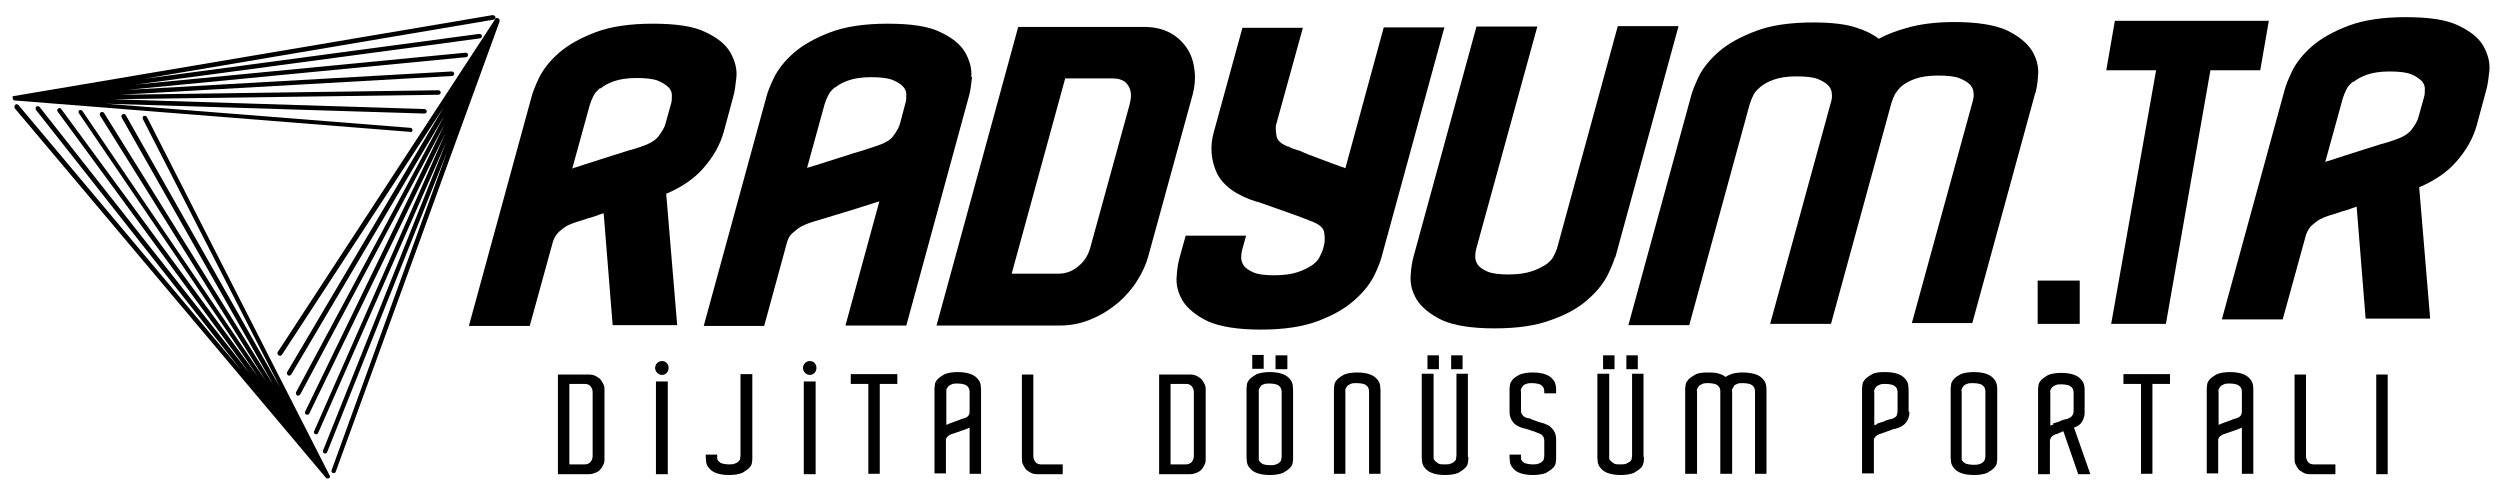
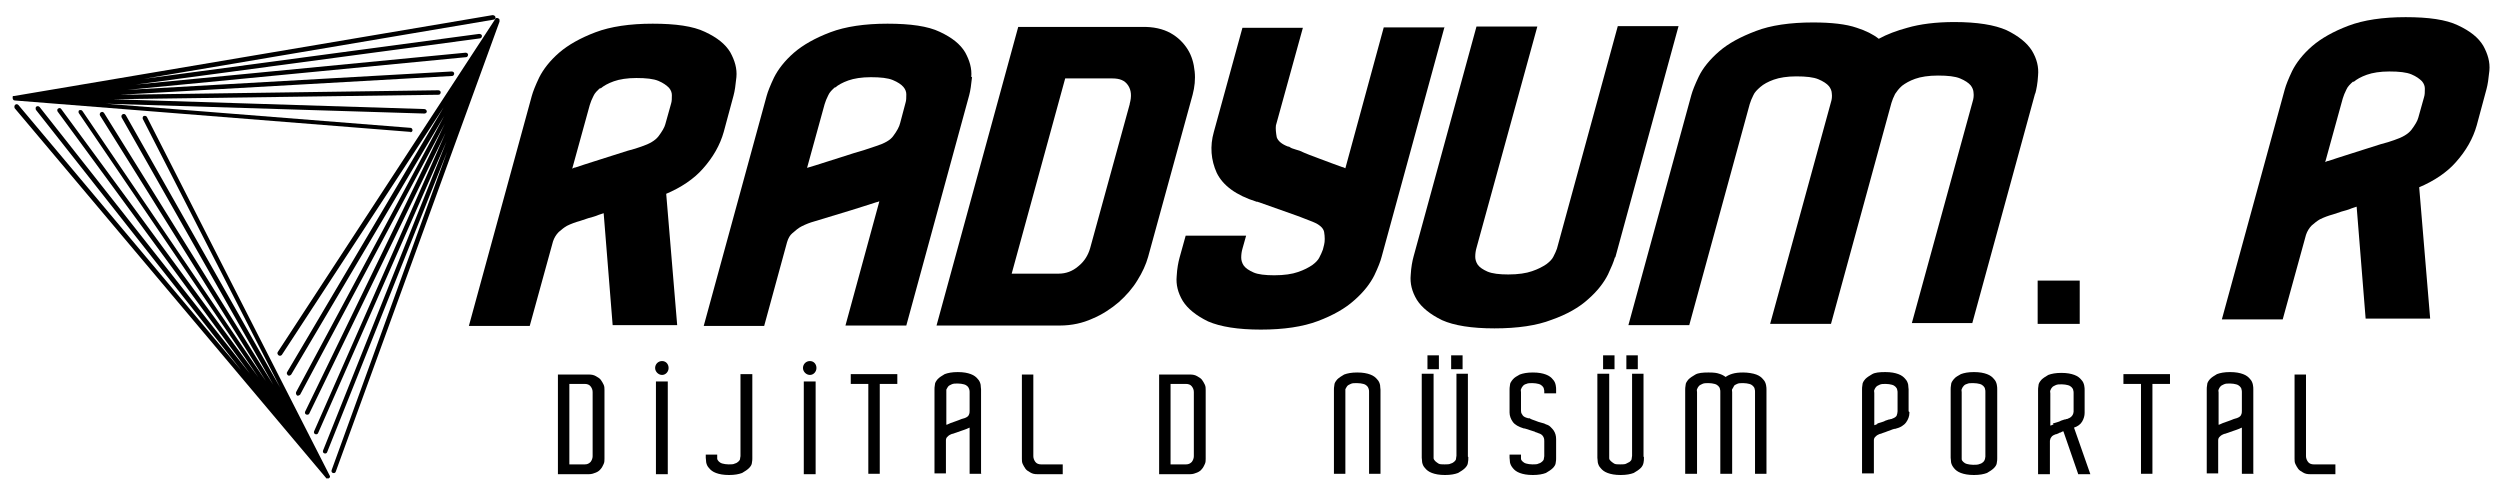
<svg xmlns="http://www.w3.org/2000/svg" id="Layer_1" version="1.1" viewBox="0 0 612.1 121">
  <path d="M204.4,21.5c.8-.7,1.9-1.3,3.3-1.8,1.4-.5,3.3-.8,5.5-.8,2.4,0,4.2.2,5.4.7,1.2.5,2.1,1.1,2.6,1.7.5.6.7,1.2.7,1.8,0,.8,0,1.5-.2,2.1l-1.3,4.9c-.2.9-.8,2-1.7,3.2-.7,1-2.1,1.8-4.3,2.5-.3.1-1.2.4-2.7.9-1.7.5-3.7,1.1-5.8,1.8-2.1.7-4.2,1.3-6.3,2-.7.2-1.4.4-2,.6l4.3-15.6c.2-.7.5-1.4.9-2.2.3-.7.9-1.3,1.7-2M237.8,18.9c.2-2.1-.4-4.1-1.5-6.1-1.2-2-3.2-3.6-6.2-5-2.9-1.4-7.2-2-12.8-2-5.6,0-10.3.7-14,2.1-3.7,1.4-6.7,3.1-8.9,5-2.3,2-3.9,4.1-4.9,6.1-.9,1.9-1.5,3.4-1.8,4.5l-15.4,56.3h14.8s5.6-20.5,5.6-20.5c.3-1,.7-1.7,1.3-2.2.8-.7,1.5-1.3,2.3-1.7,1-.5,2-.9,3.1-1.2l8.9-2.7c2.3-.7,4.4-1.4,6.3-2,.3,0,.5-.2.7-.2l-8.3,30.4h14.9s15.4-56.4,15.4-56.4c.3-1.1.5-2.6.7-4.5" />
  <path d="M276.6,25.5l-9.7,35.3c-.5,1.7-1.4,3.2-2.9,4.4-1.4,1.2-3,1.8-4.8,1.8h-11.5s13.1-47.8,13.1-47.8h11.5c1.9,0,3.1.5,3.9,1.7.8,1.2.9,2.7.4,4.5M292.5,17.5c-.2-2-.7-3.8-1.7-5.4-1-1.6-2.4-3-4.2-4-1.8-1-4.2-1.6-7.1-1.5h-30.2c0,0-20,73.1-20,73.1h30.2c2.9,0,5.6-.6,8-1.7,2.4-1,4.5-2.4,6.4-4,1.8-1.6,3.4-3.4,4.6-5.4,1.2-1.9,2.1-3.9,2.6-5.7l10.9-39.7c.5-1.9.7-3.8.5-5.7" />
  <path d="M353.7,6.5l-15.4,56.3c-.3,1.2-.9,2.7-1.8,4.6-1,2-2.6,4.1-4.9,6.1-2.2,2-5.2,3.7-8.9,5.1-3.7,1.4-8.4,2.1-14,2.1-5.6,0-9.9-.7-12.9-2-2.9-1.4-5-3.1-6.2-5-1.2-2-1.7-4-1.5-6.1.1-1.9.4-3.4.7-4.5l1.5-5.4h14.8s-.9,3.2-.9,3.2c-.2.7-.3,1.4-.3,2.2,0,.6.2,1.3.6,1.9.5.7,1.3,1.2,2.4,1.7,1.1.5,2.9.7,5.1.7,2.4,0,4.4-.3,5.8-.8,1.5-.5,2.6-1.1,3.5-1.7.8-.6,1.4-1.2,1.7-1.8.4-.8.7-1.4.9-2l.3-1.2c.2-.8.2-1.9,0-3.1-.2-1-1.1-1.8-2.8-2.5l-1.8-.7c-.8-.3-1.5-.6-2.1-.8l-9.3-3.3c0,0-.2,0-.2-.1h-.3c-5.1-1.6-8.3-4-9.8-7.1-1.4-3.1-1.7-6.5-.7-10l7-25.5h14.8s-6.6,23.9-6.6,23.9c-.1.8,0,1.8.2,2.9.3.9,1.2,1.7,2.8,2.3h.2c.3.2.6.4,1,.5.5.2,1,.3,1.6.5,1.5.7,3.1,1.3,5,2,1.9.7,3.7,1.4,5.4,2,.3,0,.5.2.8.3l9.4-34.5h14.9Z" />
  <path d="M411,6.3l-15.5,56.7h-.1c-.3,1.1-.9,2.5-1.7,4.2-1,2-2.6,4.1-4.9,6.1-2.2,2-5.2,3.7-8.9,5-3.6,1.4-8.3,2.1-14,2.1-5.6,0-9.9-.7-12.8-2-2.9-1.4-5-3.1-6.2-5-1.2-2-1.7-4-1.5-6.1.1-1.9.4-3.4.7-4.5l15.4-56.3h14.9s-14.9,54.2-14.9,54.2c-.2.7-.3,1.4-.3,2.2,0,.6.2,1.3.6,1.9.5.7,1.3,1.2,2.4,1.7,1.2.5,2.9.7,5.1.7,2.4,0,4.4-.3,5.8-.8,1.5-.5,2.6-1.1,3.5-1.7.8-.6,1.4-1.2,1.7-1.8.4-.8.7-1.4.9-2l14.9-54.5h14.9Z" />
  <path d="M498.3,22.8l-15.4,56.3h-14.8s14.9-54.3,14.9-54.3c.2-.6.3-1.4.2-2.1,0-.6-.3-1.3-.7-1.8-.5-.6-1.4-1.2-2.6-1.7-1.2-.5-3-.7-5.4-.7-2.3,0-4.2.3-5.6.8-1.4.5-2.4,1.1-3.2,1.7-.8.7-1.3,1.4-1.7,2-.4.8-.7,1.5-.9,2.2l-14.8,54.1h-14.9s14.9-54.3,14.9-54.3c.2-.6.3-1.4.2-2.1,0-.6-.3-1.3-.7-1.8-.5-.6-1.4-1.2-2.6-1.7-1.2-.5-3-.7-5.4-.7-2.2,0-4.1.3-5.5.8-1.4.5-2.5,1.1-3.3,1.8-.8.7-1.4,1.3-1.7,2-.4.8-.7,1.5-.9,2.2l-14.8,54.1h-14.9s15.4-56.3,15.4-56.3c.3-1.1.9-2.6,1.8-4.5,1-2.1,2.7-4.2,5-6.2,2.3-2,5.3-3.6,9-5,3.6-1.4,8.4-2.1,14-2.1,4.5,0,8.1.4,10.7,1.3,2.2.7,4,1.6,5.4,2.7,2-1.1,4.4-2,7-2.7,3.1-.9,7-1.4,11.5-1.4,5.6,0,9.9.7,12.8,2,2.9,1.4,5,3.1,6.2,5,1.2,2,1.7,4,1.5,6.1-.1,1.9-.4,3.4-.7,4.5" />
  <path d="M147,21.7c.8-.7,1.9-1.3,3.3-1.8,1.4-.5,3.3-.8,5.5-.8,2.4,0,4.2.2,5.4.7,1.2.5,2,1.1,2.6,1.7.5.6.7,1.2.7,1.8,0,.8,0,1.5-.2,2.1l-1.4,5c-.2.8-.8,1.8-1.7,3-.8,1-2.1,1.8-4.2,2.5-.5.2-1,.3-1.5.5l-1.8.5c-1.2.4-2.6.8-4.1,1.3-1.5.5-2.9.9-4.4,1.4-1.5.5-2.9.9-4.3,1.4-.3,0-.6.2-.8.3l4.3-15.6c.2-.7.5-1.4.9-2.2.3-.7.9-1.3,1.7-2M163,47.5c3.8-1.6,6.9-3.7,9.1-6.2,2.5-2.8,4.2-5.8,5.1-9l2.4-8.9c.3-1.1.5-2.5.7-4.5.2-2.1-.4-4.1-1.5-6.1-1.2-2-3.2-3.6-6.2-5-2.9-1.4-7.2-2-12.8-2-5.6,0-10.3.7-14,2.1-3.7,1.4-6.7,3.1-8.9,5-2.3,2-3.9,4.1-4.9,6.1-.9,1.9-1.5,3.4-1.8,4.5l-15.4,56.3h14.9s5.7-20.7,5.7-20.7c.3-.9.8-1.7,1.4-2.3.7-.6,1.3-1.1,2-1.5,1-.5,2.1-.9,3.2-1.2l2.1-.7c.7-.2,1.6-.4,2.5-.8.4-.1.8-.3,1.2-.4l2.2,27.4h15.8s-2.7-32.3-2.7-32.3Z" />
  <path d="M576.2,20.1c.8-.7,1.9-1.3,3.3-1.8,1.4-.5,3.3-.8,5.5-.8,2.4,0,4.2.2,5.4.7,1.2.5,2,1.1,2.6,1.7.5.6.7,1.2.7,1.8,0,.8,0,1.5-.2,2.1l-1.4,5c-.2.8-.8,1.8-1.7,3-.8,1-2.1,1.8-4.2,2.5-.5.2-1,.3-1.5.5l-1.8.5c-1.2.4-2.6.8-4.1,1.3-1.5.5-2.9.9-4.4,1.4-1.5.5-2.9.9-4.3,1.4-.3,0-.6.2-.8.3l4.3-15.6c.2-.7.5-1.4.9-2.2.3-.7.9-1.3,1.7-2M592.2,45.9c3.8-1.6,6.9-3.7,9.1-6.2,2.5-2.8,4.2-5.8,5.1-9l2.4-8.9c.3-1.1.5-2.5.7-4.5.2-2.1-.4-4.1-1.5-6.1-1.2-2-3.2-3.6-6.2-5-2.9-1.4-7.2-2-12.8-2-5.6,0-10.3.7-14,2.1-3.7,1.4-6.7,3.1-8.9,5-2.3,2-3.9,4.1-4.9,6.1-.9,1.9-1.5,3.4-1.8,4.5l-15.4,56.3h14.9s5.7-20.7,5.7-20.7c.3-.9.8-1.7,1.4-2.3.7-.6,1.3-1.1,2-1.5,1-.5,2.1-.9,3.2-1.2l2.1-.7c.7-.2,1.6-.4,2.5-.8.4-.1.8-.3,1.2-.4l2.2,27.4h15.8s-2.7-32.3-2.7-32.3Z" />
  <path d="M498.9,68.7h10.3v10.6h-10.3v-10.6Z" />
-   <polygon points="516.9 79.3 527.9 17.2 515.7 17.2 517.8 5.1 555.5 5.1 553.4 17.2 541.2 17.2 530.3 79.3 516.9 79.3" />
  <g>
    <path d="M148,111.4v.9c0,.4,0,.9-.2,1.3-.2.4-.4.9-.7,1.2-.3.4-.7.7-1.2.9s-1,.4-1.7.4h-7.6v-24.4h7.6c.6,0,1.2.1,1.7.4s.9.5,1.2.9c.3.4.5.8.7,1.2.2.4.2.9.2,1.3v15.9ZM145.1,96.3v-.3c0-.6-.2-1-.5-1.4-.3-.4-.8-.6-1.4-.6h-3.8v19.7h3.8c.6,0,1-.2,1.4-.6.3-.4.5-.9.5-1.4v-15.4Z" />
    <path d="M160.4,90.1c0-.9.7-1.7,1.7-1.7s1.6.8,1.6,1.7-.7,1.7-1.6,1.7-1.7-.8-1.7-1.7ZM163.5,93.4v22.7h-2.9v-22.7h2.9Z" />
    <path d="M184.2,111.7v.5c0,.3,0,.6-.1,1.1,0,.4-.3.9-.7,1.3-.4.4-1,.8-1.7,1.2-.8.3-1.8.5-3.2.5s-2.4-.2-3.2-.5c-.8-.3-1.3-.7-1.7-1.2-.4-.4-.6-.9-.7-1.4,0-.5-.1-.8-.1-1.1v-.8h2.8v.3c0,.2,0,.4,0,.7,0,.2.2.5.4.7.2.2.5.4.9.5.4.1.9.2,1.5.2s1.2,0,1.5-.2c.4-.1.7-.3.9-.5.2-.2.4-.4.4-.7s.1-.4.1-.6v-20.1h2.9v20Z" />
    <path d="M196.6,90.1c0-.9.7-1.7,1.7-1.7s1.6.8,1.6,1.7-.7,1.7-1.6,1.7-1.7-.8-1.7-1.7ZM199.7,93.4v22.7h-2.9v-22.7h2.9Z" />
    <path d="M219.7,94h-4.3v22h-2.8v-22h-4.3v-2.4h11.4v2.4Z" />
    <path d="M240.3,116h-2.9v-11.3s-.3.1-.7.3c-.4.2-.9.3-1.4.5l-2,.7c-.3,0-.5.2-.8.3-.2.1-.4.3-.6.5-.2.2-.3.5-.3.8h0v8.1h-2.8v-20.6c0-.2,0-.6.1-1.1,0-.5.3-.9.7-1.4.4-.4,1-.8,1.7-1.2.8-.3,1.8-.5,3.2-.5s2.4.2,3.2.5c.8.3,1.3.7,1.7,1.2.4.4.6.9.7,1.4,0,.5.1.8.1,1.1v20.6ZM232.7,103.6c.5-.2.9-.3,1.4-.5.5-.2.9-.3,1.3-.5.4-.1.6-.2.7-.2.6-.2,1-.5,1.1-.8.2-.4.2-.7.2-1v-4.6c0-.2,0-.4-.1-.7s-.2-.5-.4-.7c-.2-.2-.5-.4-.9-.5-.4-.1-.9-.2-1.5-.2s-1.1,0-1.5.2-.7.3-.9.6-.3.5-.4.7c0,.2,0,.5,0,.7v7.9c.2,0,.5-.2,1-.4Z" />
    <path d="M260.2,113.7v2.4h-6.2c-.7,0-1.2-.1-1.7-.4s-.9-.5-1.2-.9c-.3-.4-.5-.8-.7-1.2-.2-.4-.2-.9-.2-1.3v-20.6h2.8v20c0,.5.2,1,.5,1.4s.8.6,1.4.6h5.2Z" />
    <path d="M295.2,111.4v.9c0,.4,0,.9-.2,1.3-.2.4-.4.9-.7,1.2-.3.4-.7.7-1.2.9s-1,.4-1.7.4h-7.6v-24.4h7.6c.6,0,1.2.1,1.7.4s.9.5,1.2.9c.3.4.5.8.7,1.2.2.4.2.9.2,1.3v15.9ZM292.3,96.3v-.3c0-.6-.2-1-.5-1.4-.3-.4-.8-.6-1.4-.6h-3.8v19.7h3.8c.6,0,1-.2,1.4-.6.3-.4.5-.9.5-1.4v-15.4Z" />
-     <path d="M316.6,111.9v.3c0,.3,0,.6-.1,1.1,0,.4-.3.9-.7,1.3-.4.4-1,.8-1.7,1.2-.8.3-1.8.5-3.2.5s-2.4-.2-3.2-.5c-.8-.3-1.3-.7-1.7-1.2-.4-.4-.6-.9-.7-1.4,0-.5-.1-.8-.1-1.1v-16.8c0-.2,0-.6.1-1.1,0-.5.3-.9.7-1.4.4-.4,1-.8,1.7-1.2.8-.3,1.8-.5,3.2-.5s2.4.2,3.2.5c.8.3,1.3.7,1.7,1.2.4.4.6.9.7,1.4,0,.5.1.8.1,1.1v16.4ZM309.4,90.3h-2.8v-3.4h2.8v3.4ZM313.8,111.4v-15.4c0-.2,0-.4-.1-.7s-.2-.5-.4-.7c-.2-.2-.5-.4-.9-.5-.4-.1-.9-.2-1.5-.2s-1.1,0-1.5.2c-.4.1-.7.3-.8.6-.2.2-.3.5-.4.7,0,.2,0,.5,0,.7v15.7c0,.2,0,.4,0,.7,0,.2.2.5.4.7.2.2.5.4.8.5.4.1.9.2,1.5.2s1.2,0,1.5-.2c.4-.1.7-.3.9-.5.2-.2.4-.4.4-.7s.1-.4.1-.6v-.4ZM315.2,90.4h-2.9v-3.4h2.9v3.4Z" />
    <path d="M338.1,116h-2.9v-20.1c0-.2,0-.4-.1-.7s-.2-.5-.4-.7c-.2-.2-.5-.4-.9-.5s-.9-.2-1.6-.2-1.1,0-1.5.2-.7.3-.9.6-.3.5-.4.7c0,.2,0,.5,0,.7v20h-2.8v-20.6c0-.2,0-.6.1-1.1,0-.5.3-.9.7-1.4.4-.4,1-.8,1.7-1.2.8-.3,1.8-.5,3.2-.5s2.4.2,3.2.5c.8.3,1.3.7,1.7,1.2.4.4.6.9.7,1.4,0,.5.1.8.1,1.1v20.6Z" />
    <path d="M359.5,111.9v.3c0,.3,0,.6-.1,1.1,0,.4-.3.9-.7,1.3-.4.4-1,.8-1.7,1.2-.8.3-1.8.5-3.2.5s-2.4-.2-3.2-.5c-.8-.3-1.3-.7-1.7-1.2-.4-.4-.6-.9-.7-1.4,0-.5-.1-.8-.1-1.1v-20.6h2.9v20c0,.2,0,.4,0,.7,0,.2.2.5.4.7.2.2.5.4.8.6s.9.2,1.5.2,1.2,0,1.5-.2c.4-.1.7-.3.9-.5.2-.2.4-.4.4-.7s.1-.5.1-.7v-20.1h2.8v20.3ZM352.3,90.4h-2.8v-3.4h2.8v3.4ZM358.1,90.4h-2.8v-3.4h2.8v3.4Z" />
    <path d="M381,112.2c0,.3,0,.6-.1,1.1,0,.4-.3.9-.7,1.3-.4.4-1,.8-1.7,1.2-.8.3-1.8.5-3.2.5s-2.4-.2-3.2-.5c-.8-.3-1.3-.7-1.7-1.2s-.6-.9-.7-1.4c0-.5-.1-.8-.1-1.1v-.8h2.8v.3c0,.2,0,.4,0,.7s.2.5.4.7c.2.2.5.4.9.5.4.1.9.2,1.5.2s1.2,0,1.5-.2c.4-.1.7-.3.9-.5.2-.2.4-.4.4-.7,0-.2.1-.4.1-.6v-3.7c0-.3,0-.6-.2-1-.2-.4-.5-.7-1.1-.9-.1,0-.3-.1-.5-.2-.2,0-.4-.1-.5-.2l-2.5-.8c0,0-.2,0-.2,0-1.3-.4-2.2-.9-2.7-1.6-.5-.7-.8-1.5-.8-2.3v-5.6c0-.2,0-.6.1-1.1,0-.5.3-.9.7-1.4s1-.8,1.7-1.2c.8-.3,1.8-.5,3.2-.5s2.4.2,3.2.5,1.3.7,1.7,1.2c.4.4.6.9.7,1.4s.1.8.1,1.1v.9h-2.9v-.4c0-.2,0-.4-.1-.7,0-.2-.2-.5-.4-.7-.2-.2-.5-.4-.9-.5-.4-.1-.9-.2-1.5-.2s-1.1,0-1.5.2c-.4.1-.7.3-.9.6-.2.2-.3.5-.4.7s0,.5,0,.7v4.5c0,.3,0,.6.3,1,.2.4.5.6,1.1.8,0,0,.2,0,.3.1h.4c.4.3.9.4,1.4.6.5.2,1,.4,1.5.5.4.1.8.2,1.1.4.4.1.8.3,1.1.6.3.3.6.6.8.9.4.6.6,1.3.6,2.1v4.6Z" />
    <path d="M402.5,111.9v.3c0,.3,0,.6-.1,1.1s-.3.9-.7,1.3c-.4.4-1,.8-1.7,1.2-.8.3-1.8.5-3.2.5s-2.4-.2-3.2-.5c-.8-.3-1.3-.7-1.7-1.2-.4-.4-.6-.9-.7-1.4,0-.5-.1-.8-.1-1.1v-20.6h2.9v20c0,.2,0,.4,0,.7s.2.5.4.7.5.4.8.6.9.2,1.5.2,1.2,0,1.5-.2.7-.3.9-.5c.2-.2.4-.4.4-.7,0-.2.1-.5.1-.7v-20.1h2.8v20.3ZM395.3,90.4h-2.8v-3.4h2.8v3.4ZM401,90.4h-2.8v-3.4h2.8v3.4Z" />
    <path d="M432.5,116h-2.8v-20.1c0-.2,0-.4-.1-.7,0-.2-.2-.5-.4-.7-.2-.2-.5-.4-.9-.5s-.9-.2-1.5-.2-1.1,0-1.5.2-.7.3-.8.6-.3.5-.4.7,0,.5,0,.7v20h-2.9v-20.1c0-.2,0-.4-.1-.7,0-.2-.2-.5-.4-.7s-.5-.4-.9-.5-.9-.2-1.5-.2-1.1,0-1.5.2-.7.3-.9.6c-.2.2-.3.5-.4.7s0,.5,0,.7v20h-2.9v-20.6c0-.2,0-.6.1-1.1,0-.5.3-.9.7-1.4.4-.4,1-.8,1.7-1.2s1.8-.5,3.2-.5,2,.1,2.6.3c.7.2,1.2.5,1.6.8.4-.3,1-.6,1.7-.8.7-.2,1.5-.3,2.6-.3s2.4.2,3.2.5,1.3.7,1.7,1.2c.4.4.6.9.7,1.4s.1.8.1,1.1v20.6Z" />
    <path d="M467.5,100.9v.2c0,.8-.3,1.6-.8,2.3-.5.7-1.4,1.3-2.7,1.6,0,0-.1,0-.2,0-.3.1-.7.2-1.1.4-.4.1-.8.3-1.1.4-.4.1-.8.3-1.1.4-.3,0-.5.2-.8.3-.2.1-.4.3-.6.5-.2.2-.3.5-.3.8h0v8.1h-2.9v-20.6c0-.2,0-.6.1-1.1,0-.5.3-.9.7-1.4.4-.4,1-.8,1.7-1.2s1.8-.5,3.2-.5,2.4.2,3.2.5c.8.3,1.3.7,1.7,1.2.4.4.6.9.7,1.4,0,.5.1.8.1,1.1v5.4ZM459.6,103.7c.3-.1.6-.2,1-.3.3-.1.7-.2,1-.4.3-.1.6-.2.9-.3.1,0,.3,0,.4-.1.1,0,.3,0,.4-.1.6-.2,1-.5,1.1-.8s.2-.7.2-1v-4.6c0-.2,0-.4-.1-.7,0-.2-.2-.5-.4-.7s-.5-.4-.9-.5-.9-.2-1.5-.2-1.1,0-1.5.2-.7.3-.9.6c-.2.2-.3.5-.4.7s0,.5,0,.7v7.9c.2,0,.5-.2.8-.3Z" />
    <path d="M489,111.9v.3c0,.3,0,.6-.1,1.1,0,.4-.3.9-.7,1.3-.4.4-1,.8-1.7,1.2-.8.3-1.8.5-3.2.5s-2.4-.2-3.2-.5c-.8-.3-1.3-.7-1.7-1.2s-.6-.9-.7-1.4c0-.5-.1-.8-.1-1.1v-16.8c0-.2,0-.6.1-1.1,0-.5.3-.9.7-1.4s1-.8,1.7-1.2c.8-.3,1.8-.5,3.2-.5s2.4.2,3.2.5,1.3.7,1.7,1.2c.4.4.6.9.7,1.4s.1.8.1,1.1v16.4ZM486.1,111.4h0v-15.1h0v-.4c0-.2,0-.4-.1-.7,0-.2-.2-.5-.4-.7-.2-.2-.5-.4-.9-.5-.4-.1-.9-.2-1.6-.2s-1.1,0-1.5.2c-.4.1-.7.3-.9.6-.2.2-.3.5-.4.7s0,.5,0,.7v15.7c0,.2,0,.4,0,.7s.2.5.4.7c.2.2.5.4.9.5.4.1.9.2,1.5.2s1.2,0,1.6-.2c.4-.1.7-.3.9-.5s.3-.4.4-.7c0-.2.1-.4.1-.6v-.4Z" />
    <path d="M508.8,116l-3.6-10.4c-.2,0-.5.2-.7.3-.2,0-.4.1-.5.2l-.5.2c-.3,0-.5.2-.8.3-.2.1-.4.3-.5.5-.2.2-.2.5-.3.8v8.2h-2.9v-20.6c0-.2,0-.6.1-1.1,0-.5.3-.9.7-1.4.4-.4,1-.8,1.7-1.2.8-.3,1.8-.5,3.2-.5s2.4.2,3.2.5,1.3.7,1.7,1.2c.4.4.6.9.7,1.4s.1.8.1,1.1v5.6c0,.7-.2,1.4-.6,2.1s-1.1,1.2-2,1.5l4,11.4h-3ZM502.6,103.7c.3-.1.6-.2,1-.3.3-.1.7-.2,1-.4.3-.1.6-.2.9-.3.1,0,.3,0,.4-.1.1,0,.3,0,.4-.1.6-.2.9-.5,1.1-.8s.3-.7.3-.9v-4.6c0-.2,0-.4-.1-.7,0-.2-.2-.5-.4-.7s-.5-.4-.9-.5-.9-.2-1.5-.2-1.1,0-1.5.2-.7.3-.9.6c-.2.2-.3.5-.4.7s0,.5,0,.7v7.9c.2,0,.5-.2.8-.3Z" />
    <path d="M531.3,94h-4.3v22h-2.8v-22h-4.3v-2.4h11.4v2.4Z" />
    <path d="M551.8,116h-2.9v-11.3s-.3.1-.7.3-.9.3-1.4.5l-2,.7c-.3,0-.5.2-.8.3-.2.1-.4.3-.6.5-.2.2-.3.5-.3.8h0v8.1h-2.8v-20.6c0-.2,0-.6.1-1.1,0-.5.3-.9.7-1.4.4-.4,1-.8,1.7-1.2.8-.3,1.8-.5,3.2-.5s2.4.2,3.2.5,1.3.7,1.7,1.2c.4.4.6.9.7,1.4s.1.8.1,1.1v20.6ZM544.2,103.6c.5-.2.9-.3,1.4-.5.5-.2.9-.3,1.3-.5.4-.1.6-.2.7-.2.6-.2,1-.5,1.1-.8.2-.4.2-.7.2-1v-4.6c0-.2,0-.4-.1-.7,0-.2-.2-.5-.4-.7-.2-.2-.5-.4-.9-.5s-.9-.2-1.5-.2-1.1,0-1.5.2-.7.3-.9.6c-.2.2-.3.5-.4.7s0,.5,0,.7v7.9c.2,0,.5-.2,1-.4Z" />
    <path d="M571.8,113.7v2.4h-6.2c-.7,0-1.2-.1-1.7-.4s-.9-.5-1.2-.9-.5-.8-.7-1.2-.2-.9-.2-1.3v-20.6h2.8v20c0,.5.2,1,.5,1.4.3.4.8.6,1.4.6h5.2Z" />
-     <path d="M581.8,91.7h2.8v24.4h-2.8v-24.4Z" />
  </g>
  <g>
    <path d="M100.4,32.4c.3,0,.6-.2.6-.5,0-.3-.2-.6-.5-.6l-74.5-5.9,77.9,2.4c.3,0,.6-.2.6-.5,0-.3-.3-.6-.6-.6l-76.2-2.4,79.7-1.1c.3,0,.5-.3.5-.6s-.3-.5-.6-.5l-77.9,1.1,81.3-4.6c.3,0,.5-.3.5-.6,0-.3-.3-.5-.6-.5l-79.4,4.5,82.9-8c.3,0,.5-.3.5-.6,0-.3-.3-.5-.6-.5l-80.8,7.8,84.3-11.3c.3,0,.5-.3.5-.6,0-.3-.3-.5-.7-.5l-82.1,11L120.9,4.8c.3,0,.5-.3.4-.6,0-.3-.4-.5-.7-.5L3.5,23.5c0,0-.1,0-.2,0,0,0,0,0,0,0,0,0,0,0,0,0,0,0,0,0,0,0,0,0,0,0,0,0,0,0,0,0,0,0,0,0-.2,0-.2.2,0,0,0,.2,0,.3,0,.3.2.6.5.6l97,7.7Z" />
-     <path d="M121.3,4.6s0,0,0,0l-53.3,81.6c-.2.3,0,.6.2.8.3.2.6.1.8-.1l39.6-60.6-38.3,64.8c-.2.3,0,.6.2.8.3.2.6,0,.8-.2l37.5-63.4-36.3,67.7c-.1.3,0,.6.2.8s.6,0,.8-.2L108.9,30.3l-34.2,70.5c-.1.3,0,.6.3.7.3.1.6,0,.7-.2l33.4-68.8-32.2,73.1c-.1.3,0,.6.3.7.3.1.6,0,.7-.3l31.4-71.3-30.2,75.6c-.1.3,0,.6.3.7.3.1.6,0,.7-.3l29.4-73.6-28.3,78c-.1.3,0,.6.3.7.3.1.6,0,.7-.3L122.3,5.3c0,0,0-.1,0-.2h0c0,0,0-.1,0-.1,0,0,0,0,0,0,0-.2,0-.4-.3-.5-.3-.2-.6-.1-.8.1" />
+     <path d="M121.3,4.6l-53.3,81.6c-.2.3,0,.6.2.8.3.2.6.1.8-.1l39.6-60.6-38.3,64.8c-.2.3,0,.6.2.8.3.2.6,0,.8-.2l37.5-63.4-36.3,67.7c-.1.3,0,.6.2.8s.6,0,.8-.2L108.9,30.3l-34.2,70.5c-.1.3,0,.6.3.7.3.1.6,0,.7-.2l33.4-68.8-32.2,73.1c-.1.3,0,.6.3.7.3.1.6,0,.7-.3l31.4-71.3-30.2,75.6c-.1.3,0,.6.3.7.3.1.6,0,.7-.3l29.4-73.6-28.3,78c-.1.3,0,.6.3.7.3.1.6,0,.7-.3L122.3,5.3c0,0,0-.1,0-.2h0c0,0,0-.1,0-.1,0,0,0,0,0,0,0-.2,0-.4-.3-.5-.3-.2-.6-.1-.8.1" />
    <path d="M80,117.1s0,0,0,0c0,0,0,0,0,0h0s0,0,0,0c0,0,0,0,0,0,.2,0,.4.1.5,0,.3-.1.4-.5.2-.7L36,28.7c-.1-.3-.5-.4-.8-.3,0,0-.2.1-.2.2-.1.2-.1.4,0,.6l33.6,65.7L30.8,28.2c-.2-.3-.5-.4-.8-.2,0,0-.1,0-.2.2-.1.2-.1.4,0,.6l37.1,65.4L25.5,27.7c-.2-.3-.5-.4-.8-.2,0,0-.1,0-.2.2-.1.2-.1.4,0,.6l40.6,65L20.2,27.2c-.2-.3-.5-.3-.8-.2,0,0-.1,0-.1.1-.1.2-.1.4,0,.6l43.9,64.6L15,26.7c-.2-.3-.5-.3-.8-.1,0,0,0,0-.1.1-.1.2-.1.4,0,.6l47.1,64.2L9.7,26.2c-.2-.2-.5-.3-.8-.1,0,0,0,0-.1.1-.1.2-.1.5,0,.7l50.2,63.7L4.5,25.7c-.2-.2-.6-.3-.8,0,0,0,0,0-.1.1-.1.2-.1.5,0,.7l76.3,90.6c0,0,.1.1.2.1" />
  </g>
</svg>